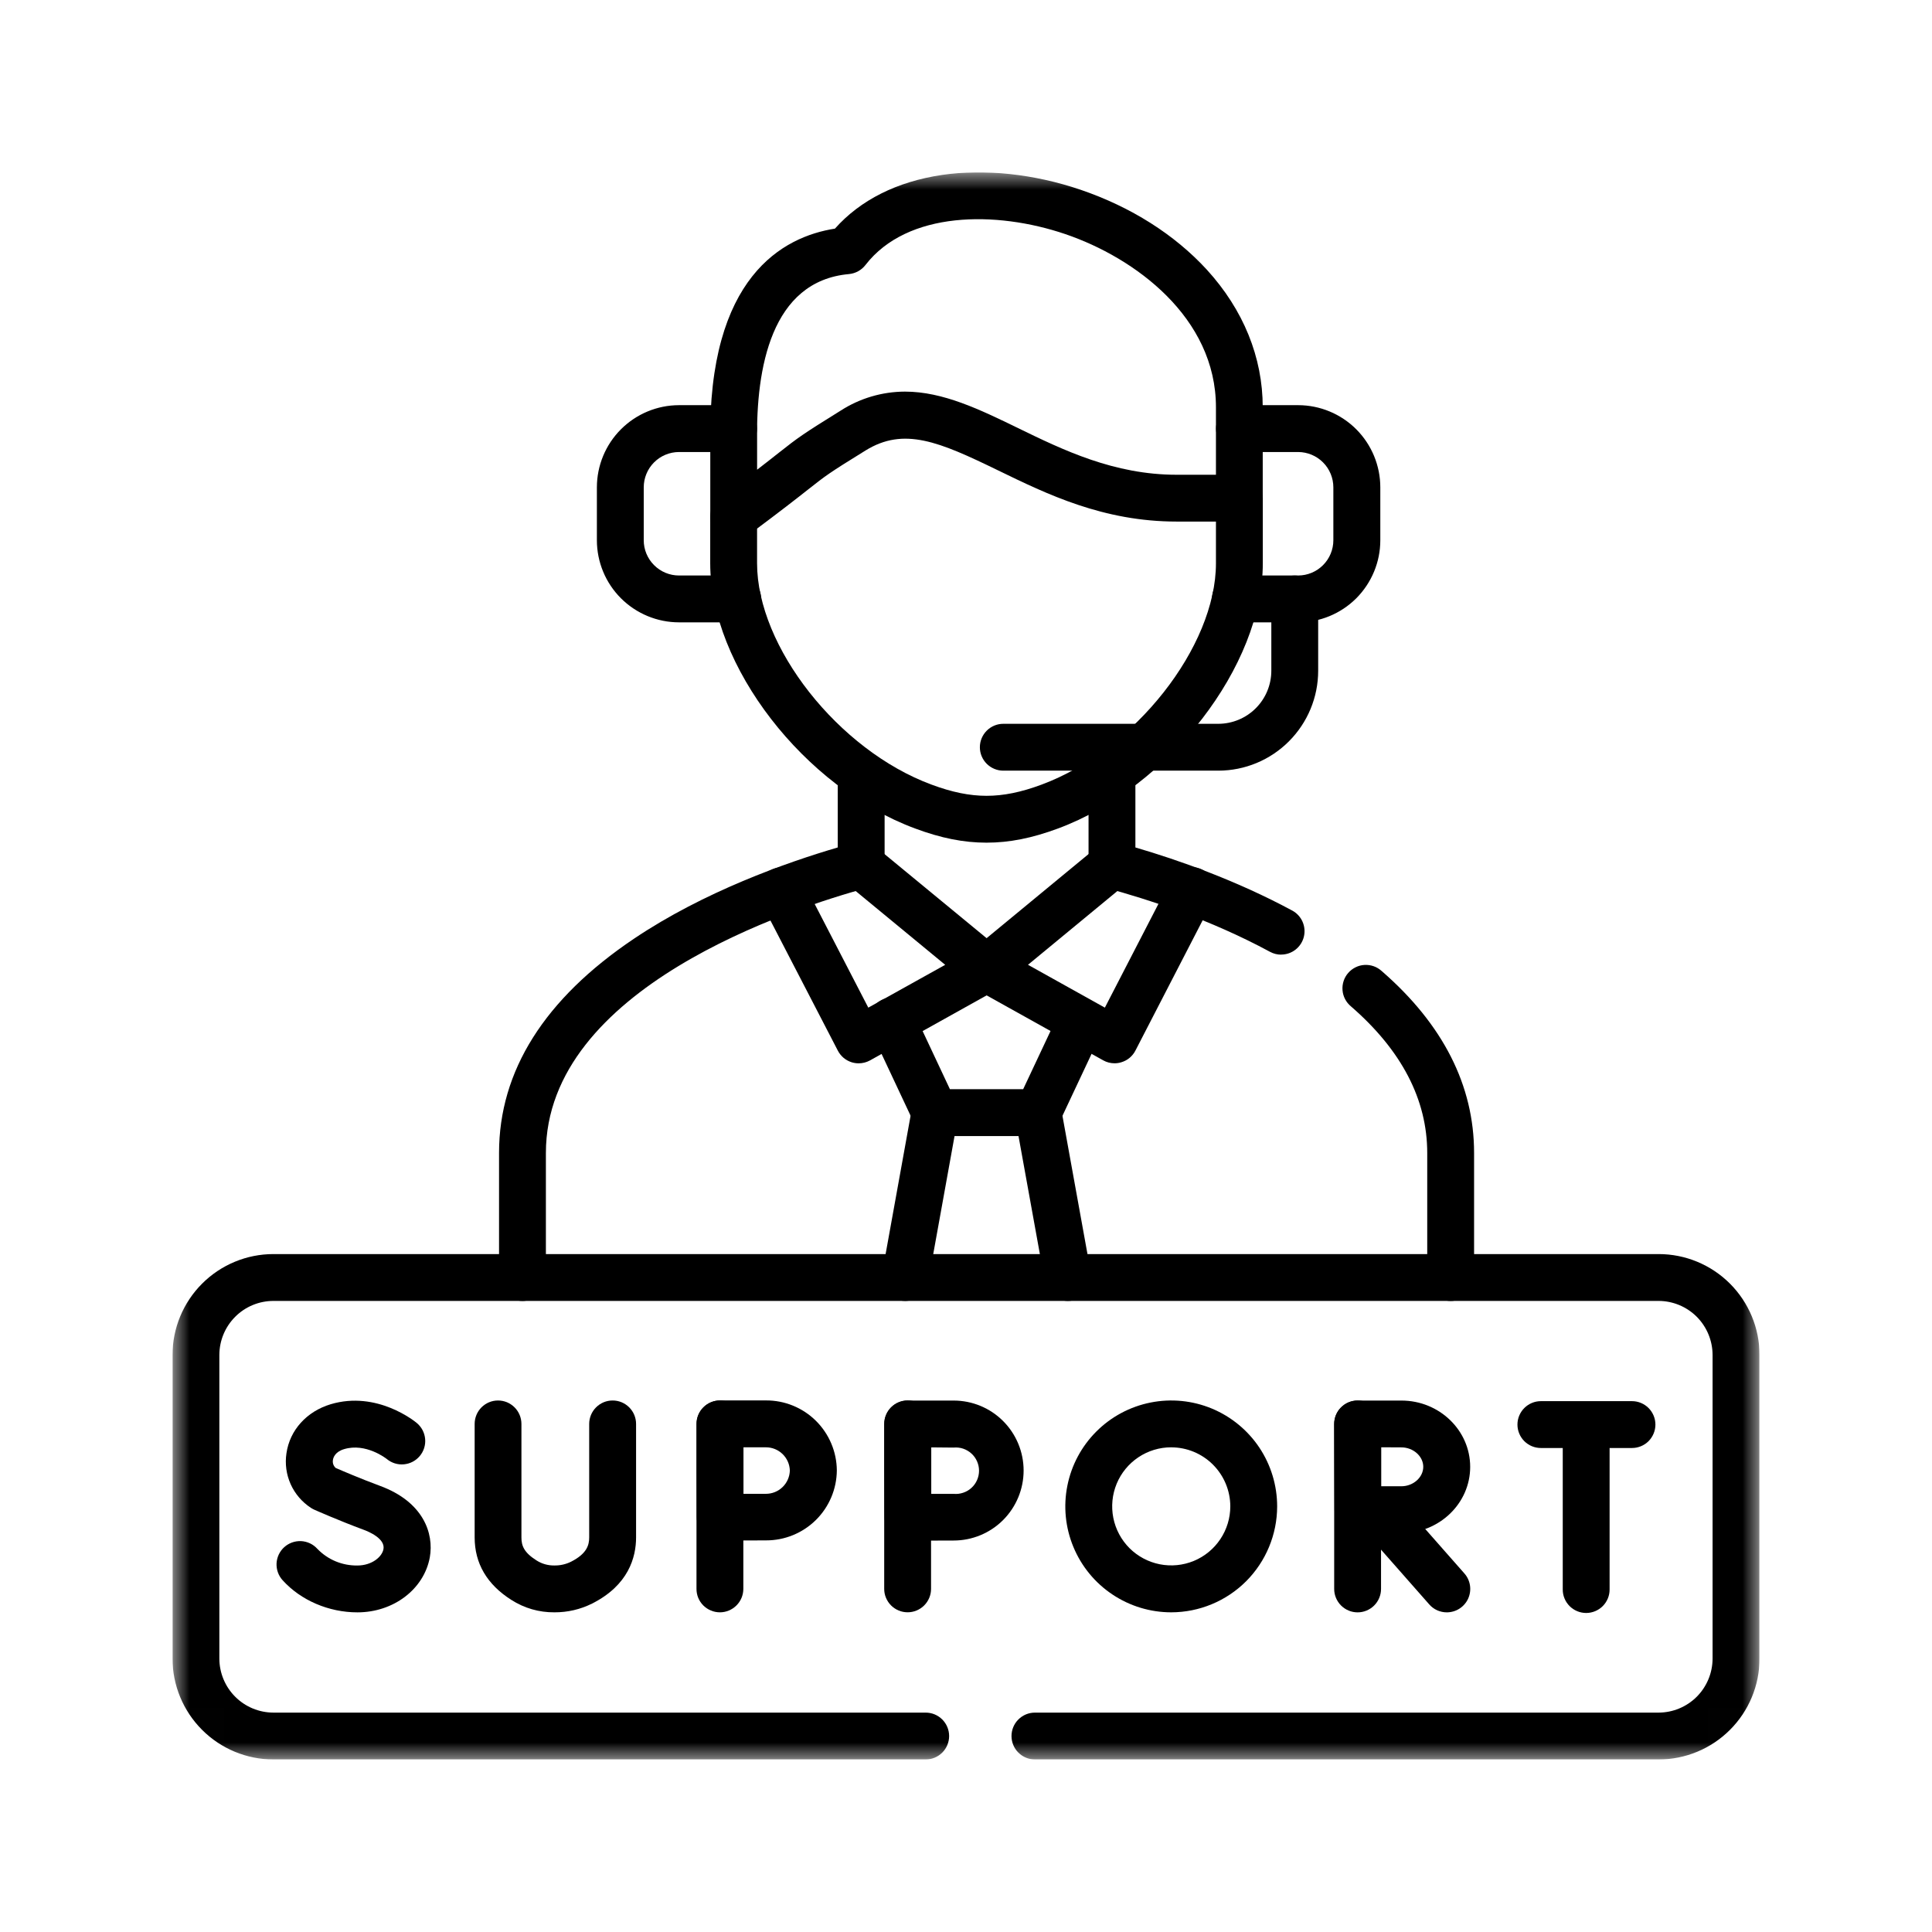
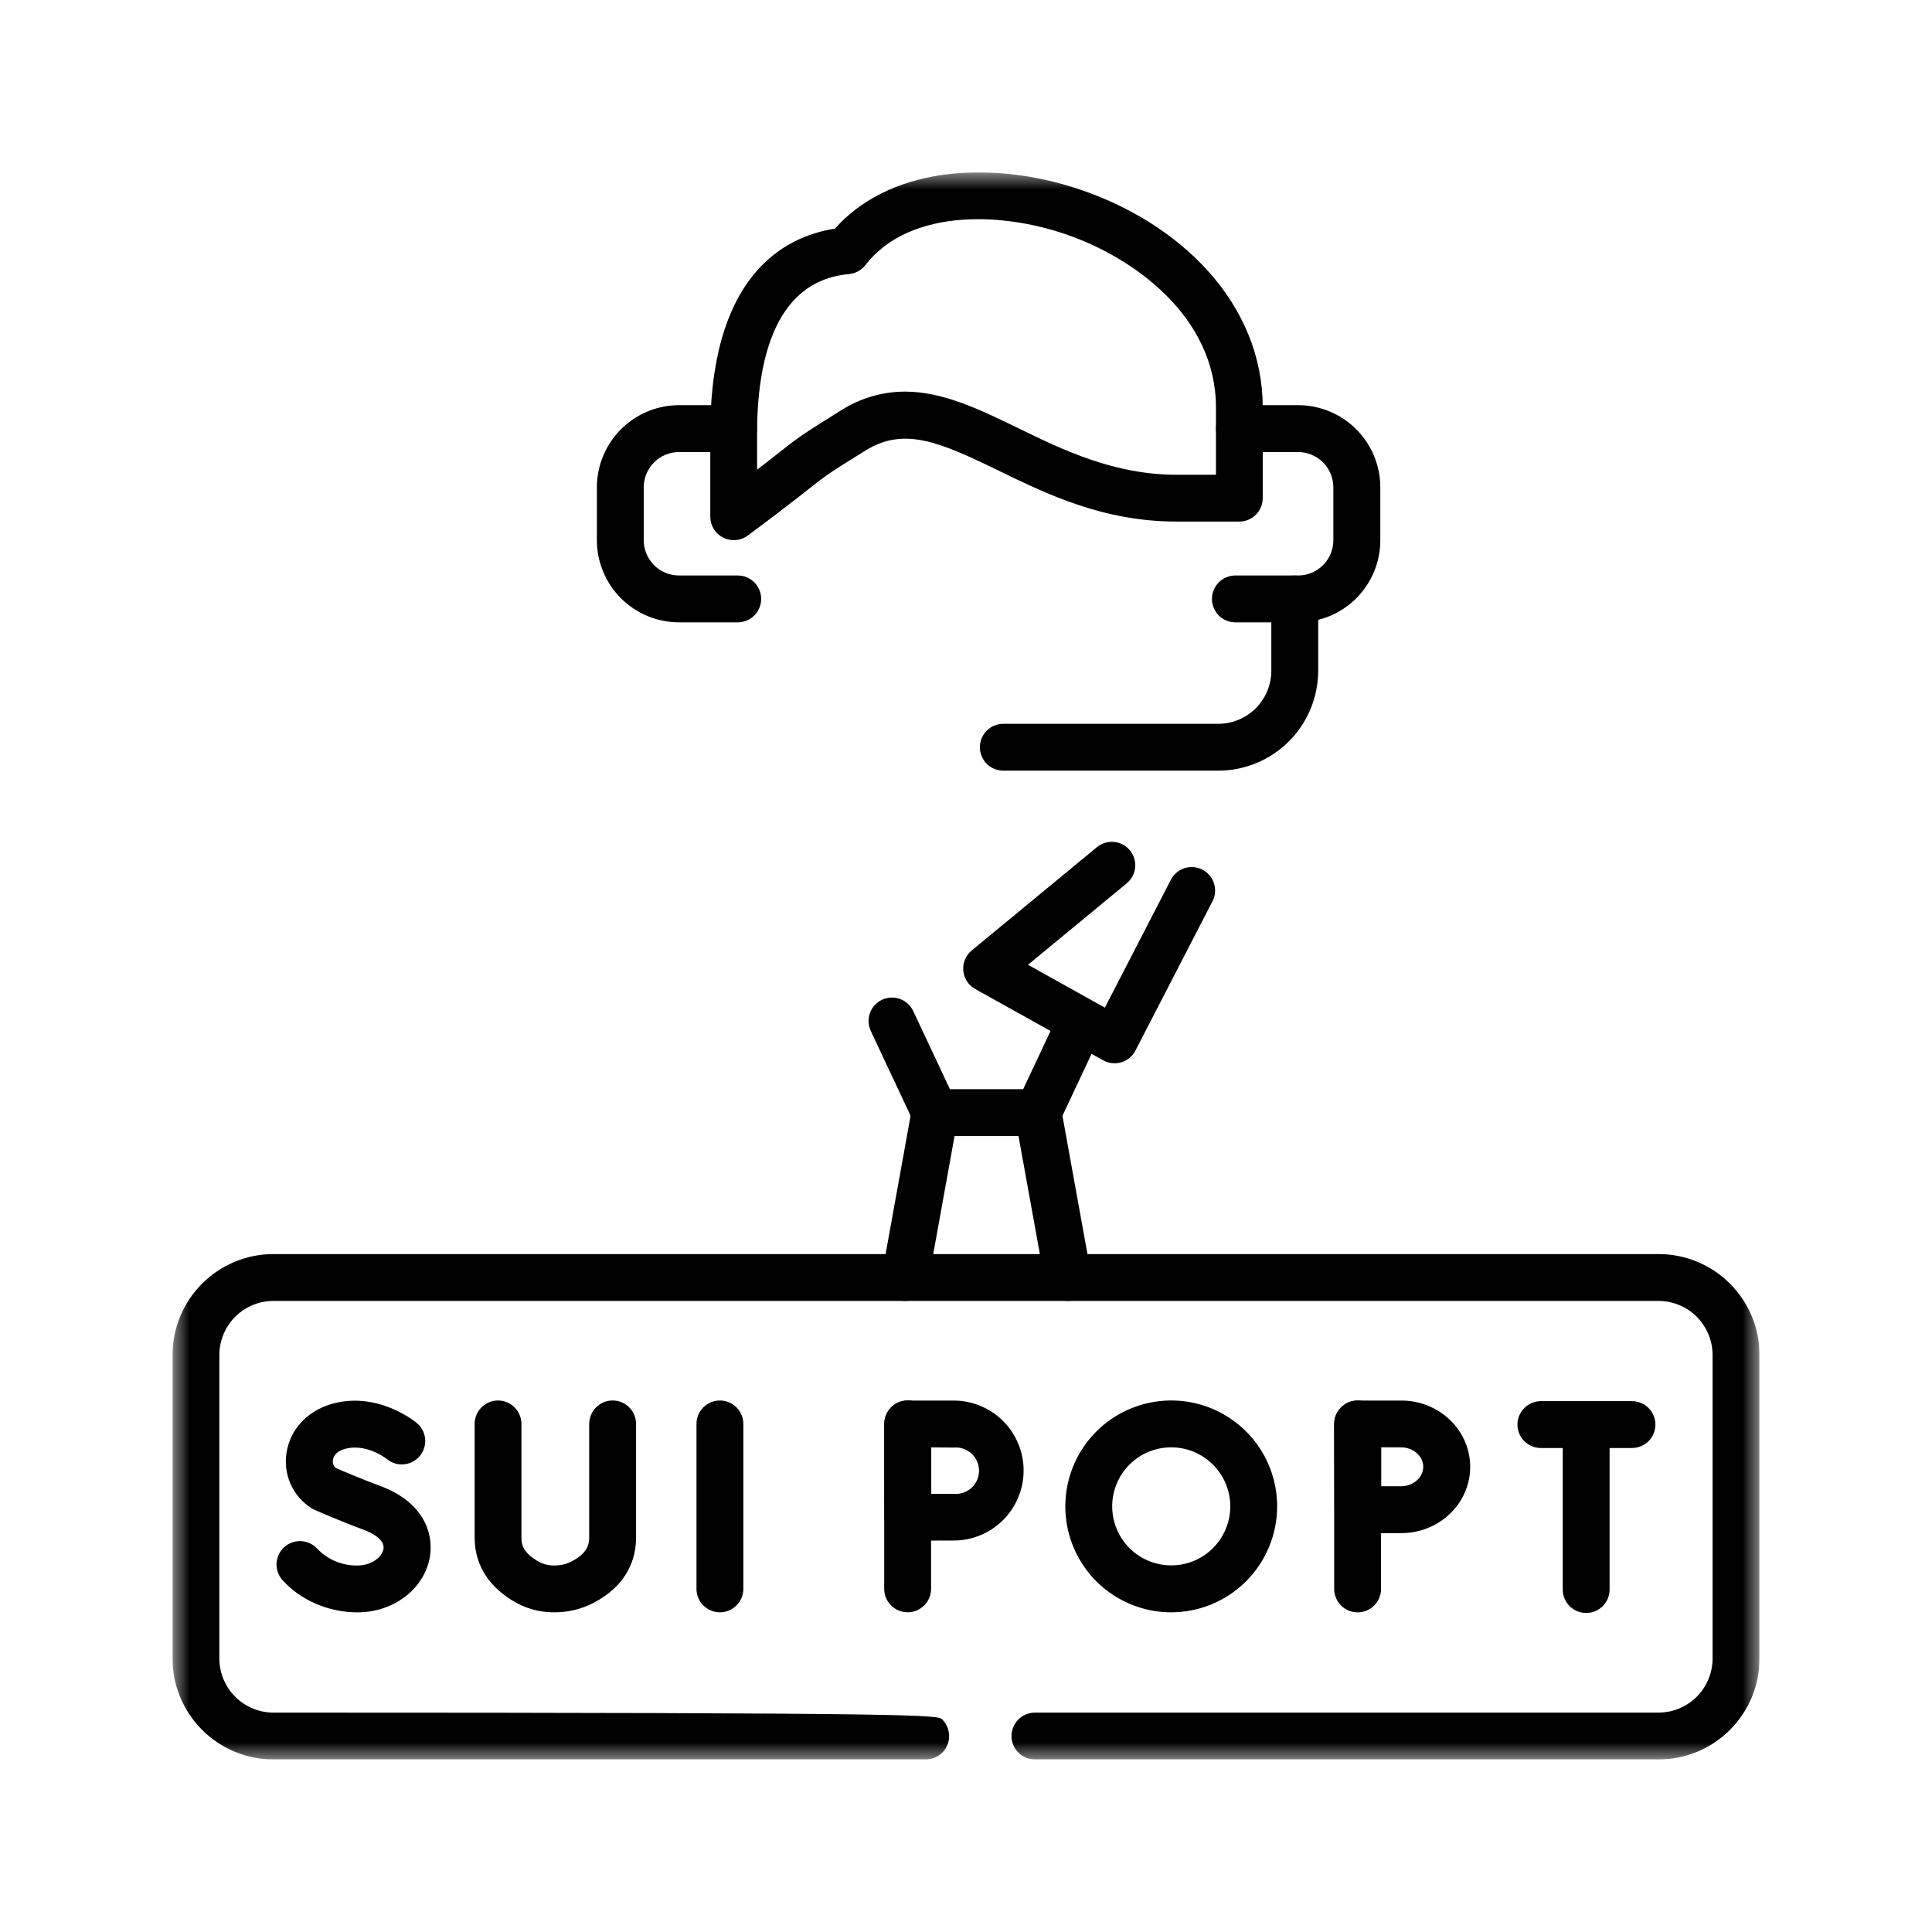
<svg xmlns="http://www.w3.org/2000/svg" width="56" height="56" viewBox="0 0 56 56" fill="none">
  <g clip-path="url(#clip0_1_3218)">
    <path d="M30.953 37.708C30.794 37.708 30.641 37.652 30.519 37.55C30.397 37.448 30.314 37.307 30.286 37.15L29.421 32.371C29.402 32.282 29.401 32.191 29.419 32.102C29.436 32.013 29.471 31.928 29.522 31.853C29.573 31.777 29.638 31.713 29.714 31.663C29.79 31.614 29.875 31.58 29.964 31.564C30.054 31.547 30.145 31.549 30.234 31.569C30.322 31.589 30.406 31.626 30.48 31.679C30.554 31.732 30.616 31.799 30.664 31.876C30.711 31.953 30.743 32.04 30.757 32.129L31.622 36.908C31.64 37.006 31.636 37.107 31.611 37.203C31.585 37.299 31.539 37.389 31.475 37.465C31.411 37.541 31.331 37.603 31.241 37.645C31.151 37.687 31.053 37.708 30.953 37.708Z" fill="black" />
    <path d="M47.304 41.971H44.663C44.483 41.971 44.311 41.9 44.183 41.773C44.056 41.645 43.984 41.472 43.984 41.292C43.984 41.112 44.056 40.94 44.183 40.812C44.311 40.685 44.483 40.613 44.663 40.613H47.304C47.484 40.613 47.657 40.685 47.784 40.812C47.911 40.94 47.983 41.112 47.983 41.292C47.983 41.472 47.911 41.645 47.784 41.773C47.657 41.9 47.484 41.971 47.304 41.971Z" fill="black" />
    <path d="M45.976 46.753C45.887 46.753 45.798 46.735 45.716 46.701C45.634 46.667 45.559 46.617 45.496 46.554C45.433 46.491 45.383 46.416 45.349 46.334C45.314 46.251 45.297 46.163 45.297 46.074V41.445C45.297 41.265 45.368 41.092 45.496 40.965C45.623 40.837 45.796 40.766 45.976 40.766C46.156 40.766 46.329 40.837 46.456 40.965C46.584 41.092 46.655 41.265 46.655 41.445V46.074C46.655 46.163 46.638 46.251 46.603 46.334C46.569 46.416 46.519 46.491 46.456 46.554C46.393 46.617 46.318 46.667 46.236 46.701C46.153 46.735 46.065 46.753 45.976 46.753Z" fill="black" />
-     <path d="M41.937 46.735C41.841 46.735 41.745 46.714 41.657 46.675C41.569 46.635 41.491 46.577 41.427 46.504L39.418 44.223C39.358 44.156 39.311 44.078 39.281 43.993C39.251 43.909 39.238 43.819 39.243 43.729C39.248 43.639 39.271 43.551 39.311 43.47C39.35 43.389 39.405 43.317 39.472 43.257C39.54 43.198 39.619 43.152 39.704 43.124C39.789 43.095 39.88 43.083 39.969 43.09C40.059 43.096 40.147 43.12 40.227 43.161C40.307 43.201 40.379 43.257 40.437 43.326L42.446 45.607C42.533 45.705 42.589 45.826 42.608 45.955C42.628 46.084 42.609 46.216 42.556 46.335C42.502 46.454 42.415 46.555 42.305 46.626C42.196 46.697 42.068 46.734 41.937 46.735Z" fill="black" />
    <path d="M39.351 46.735C39.262 46.735 39.173 46.718 39.091 46.683C39.009 46.649 38.934 46.599 38.871 46.536C38.808 46.473 38.758 46.398 38.724 46.316C38.689 46.233 38.672 46.145 38.672 46.056V41.273C38.672 41.093 38.743 40.92 38.871 40.793C38.998 40.665 39.171 40.594 39.351 40.594C39.531 40.594 39.704 40.665 39.831 40.793C39.959 40.92 40.03 41.093 40.03 41.273V46.056C40.03 46.145 40.013 46.233 39.978 46.316C39.944 46.398 39.894 46.473 39.831 46.536C39.768 46.599 39.693 46.649 39.611 46.683C39.528 46.718 39.44 46.735 39.351 46.735Z" fill="black" />
    <mask id="mask0_1_3218" style="mask-type:luminance" maskUnits="userSpaceOnUse" x="5" y="5" width="46" height="46">
      <path d="M50.995 5.004H5.004V50.995H50.995V5.004Z" fill="white" />
    </mask>
    <g mask="url(#mask0_1_3218)">
      <path d="M39.361 44.443C39.182 44.443 39.01 44.372 38.883 44.246C38.756 44.12 38.684 43.949 38.683 43.769C38.683 43.769 38.677 42.865 38.677 42.518C38.677 42.236 38.672 41.279 38.672 41.279C38.672 41.189 38.689 41.101 38.723 41.018C38.757 40.935 38.807 40.86 38.87 40.797C38.933 40.733 39.008 40.683 39.09 40.648C39.173 40.614 39.261 40.596 39.351 40.596H40.621C41.72 40.596 42.614 41.458 42.614 42.518C42.614 43.577 41.719 44.438 40.62 44.438C40.27 44.438 39.364 44.443 39.364 44.443H39.361ZM40.035 41.95C40.035 42.178 40.035 42.401 40.035 42.514C40.035 42.649 40.035 42.865 40.035 43.08H40.62C40.964 43.08 41.254 42.822 41.254 42.516C41.254 42.211 40.964 41.953 40.62 41.953L40.035 41.95Z" fill="black" />
      <path d="M26.308 46.733C26.219 46.733 26.131 46.716 26.048 46.681C25.966 46.647 25.891 46.597 25.828 46.534C25.765 46.471 25.715 46.396 25.681 46.314C25.646 46.231 25.629 46.143 25.629 46.054V41.271C25.629 41.182 25.646 41.093 25.681 41.011C25.715 40.929 25.765 40.854 25.828 40.791C25.891 40.728 25.966 40.678 26.048 40.644C26.131 40.609 26.219 40.592 26.308 40.592C26.397 40.592 26.485 40.609 26.568 40.644C26.65 40.678 26.725 40.728 26.788 40.791C26.851 40.854 26.901 40.929 26.935 41.011C26.97 41.093 26.987 41.182 26.987 41.271V46.054C26.987 46.143 26.97 46.231 26.935 46.314C26.901 46.396 26.851 46.471 26.788 46.534C26.725 46.597 26.65 46.647 26.568 46.681C26.485 46.716 26.397 46.733 26.308 46.733Z" fill="black" />
      <path d="M26.319 44.657C26.14 44.657 25.968 44.586 25.841 44.459C25.714 44.333 25.642 44.162 25.64 43.983C25.64 43.943 25.633 42.998 25.633 42.623C25.633 42.316 25.633 41.276 25.633 41.276C25.633 41.187 25.65 41.098 25.684 41.016C25.718 40.933 25.768 40.858 25.831 40.795C25.894 40.732 25.969 40.681 26.052 40.647C26.134 40.613 26.223 40.596 26.312 40.596H27.642C28.18 40.596 28.696 40.809 29.076 41.19C29.456 41.57 29.67 42.086 29.67 42.624C29.67 43.162 29.456 43.678 29.076 44.059C28.696 44.439 28.18 44.653 27.642 44.653C27.273 44.653 26.324 44.657 26.323 44.657L26.319 44.657ZM26.993 41.953C26.993 42.218 26.993 42.492 26.993 42.626C26.993 42.782 26.993 43.045 26.993 43.3H27.64C27.734 43.309 27.828 43.298 27.917 43.268C28.006 43.239 28.088 43.191 28.157 43.128C28.227 43.065 28.282 42.988 28.32 42.902C28.358 42.816 28.378 42.723 28.378 42.629C28.378 42.535 28.358 42.443 28.32 42.357C28.282 42.271 28.227 42.194 28.157 42.131C28.088 42.068 28.006 42.02 27.917 41.99C27.828 41.96 27.734 41.95 27.64 41.959L26.993 41.953Z" fill="black" />
      <path d="M10.36 46.735C9.529 46.735 8.718 46.387 8.191 45.803C8.131 45.737 8.085 45.66 8.055 45.576C8.025 45.492 8.012 45.403 8.016 45.314C8.021 45.225 8.043 45.138 8.081 45.057C8.12 44.977 8.173 44.904 8.239 44.845C8.306 44.785 8.383 44.739 8.467 44.709C8.551 44.679 8.64 44.666 8.729 44.67C8.818 44.675 8.905 44.697 8.986 44.735C9.066 44.773 9.138 44.827 9.198 44.893C9.348 45.049 9.529 45.173 9.728 45.256C9.928 45.339 10.143 45.38 10.36 45.377C10.774 45.377 11.074 45.13 11.115 44.901C11.169 44.597 10.688 44.395 10.54 44.341C9.799 44.066 9.135 43.77 9.107 43.758C9.075 43.743 9.044 43.726 9.014 43.707C8.756 43.539 8.551 43.301 8.425 43.02C8.299 42.74 8.257 42.428 8.303 42.124C8.4 41.451 8.89 40.912 9.583 40.703C10.931 40.299 12.036 41.209 12.083 41.248C12.151 41.306 12.208 41.376 12.249 41.455C12.29 41.534 12.315 41.621 12.323 41.709C12.331 41.798 12.321 41.888 12.294 41.973C12.267 42.058 12.224 42.137 12.166 42.205C12.051 42.342 11.886 42.428 11.708 42.444C11.53 42.461 11.352 42.406 11.214 42.292C11.195 42.276 10.603 41.814 9.974 42.004C9.711 42.082 9.66 42.25 9.65 42.318C9.643 42.36 9.646 42.404 9.66 42.444C9.674 42.484 9.698 42.52 9.73 42.549C9.907 42.626 10.443 42.857 11.016 43.069C12.269 43.531 12.583 44.442 12.458 45.142C12.288 46.064 11.407 46.735 10.36 46.735Z" fill="black" />
      <path d="M16.069 46.734C15.626 46.738 15.192 46.613 14.82 46.373C14.117 45.927 13.758 45.317 13.758 44.562V41.273C13.758 41.093 13.829 40.921 13.956 40.793C14.083 40.666 14.255 40.594 14.435 40.594C14.524 40.594 14.612 40.611 14.695 40.645C14.777 40.68 14.852 40.73 14.915 40.793C14.978 40.856 15.028 40.931 15.062 41.013C15.096 41.095 15.114 41.184 15.114 41.273V44.562C15.114 44.804 15.187 44.999 15.55 45.229C15.704 45.328 15.884 45.379 16.067 45.376C16.234 45.379 16.4 45.342 16.55 45.268C17.016 45.033 17.078 44.779 17.078 44.56V41.273C17.078 41.184 17.096 41.095 17.13 41.013C17.164 40.931 17.214 40.856 17.277 40.793C17.34 40.73 17.415 40.68 17.498 40.645C17.58 40.611 17.668 40.594 17.758 40.594C17.847 40.594 17.935 40.611 18.017 40.645C18.1 40.68 18.175 40.73 18.238 40.793C18.301 40.856 18.351 40.931 18.385 41.013C18.419 41.095 18.437 41.184 18.437 41.273V44.56C18.437 45.142 18.216 45.949 17.162 46.48C16.823 46.65 16.448 46.736 16.069 46.734Z" fill="black" />
      <path d="M20.867 46.734C20.777 46.734 20.689 46.716 20.607 46.682C20.524 46.648 20.45 46.598 20.386 46.535C20.323 46.472 20.273 46.397 20.239 46.315C20.205 46.232 20.188 46.144 20.188 46.055V41.272C20.188 41.092 20.26 40.919 20.387 40.792C20.514 40.665 20.687 40.594 20.867 40.594C21.047 40.594 21.219 40.666 21.347 40.793C21.474 40.92 21.546 41.093 21.546 41.273V46.056C21.545 46.236 21.474 46.408 21.346 46.535C21.219 46.662 21.046 46.734 20.867 46.734Z" fill="black" />
-       <path d="M20.876 44.656C20.697 44.655 20.526 44.585 20.398 44.459C20.27 44.333 20.198 44.161 20.196 43.98C20.196 43.98 20.191 43 20.191 42.622C20.191 42.314 20.191 41.275 20.191 41.275C20.191 41.186 20.208 41.097 20.242 41.014C20.276 40.932 20.326 40.857 20.39 40.794C20.452 40.73 20.527 40.679 20.61 40.645C20.692 40.61 20.781 40.592 20.87 40.592H22.202C22.743 40.589 23.263 40.801 23.648 41.181C24.033 41.562 24.252 42.079 24.256 42.62C24.252 43.161 24.033 43.679 23.648 44.059C23.263 44.439 22.743 44.651 22.202 44.649C21.834 44.649 20.881 44.654 20.881 44.654L20.876 44.656ZM21.55 41.951C21.55 42.217 21.55 42.49 21.55 42.625C21.55 42.782 21.55 43.045 21.55 43.299H22.198C22.379 43.3 22.553 43.23 22.683 43.104C22.813 42.978 22.889 42.806 22.894 42.625C22.889 42.444 22.813 42.272 22.683 42.146C22.553 42.02 22.379 41.95 22.198 41.951H21.55Z" fill="black" />
      <path d="M33.949 46.734C33.342 46.734 32.748 46.554 32.243 46.216C31.738 45.879 31.345 45.4 31.113 44.839C30.88 44.278 30.819 43.66 30.938 43.065C31.056 42.469 31.349 41.922 31.778 41.493C32.207 41.064 32.755 40.771 33.35 40.653C33.946 40.534 34.563 40.595 35.124 40.827C35.685 41.06 36.164 41.453 36.502 41.958C36.839 42.463 37.019 43.057 37.019 43.664C37.018 44.478 36.694 45.258 36.119 45.834C35.543 46.409 34.763 46.733 33.949 46.734ZM33.949 41.951C33.61 41.951 33.279 42.051 32.998 42.239C32.716 42.427 32.497 42.694 32.367 43.007C32.238 43.32 32.204 43.664 32.27 43.996C32.336 44.328 32.499 44.633 32.738 44.873C32.978 45.112 33.283 45.275 33.615 45.341C33.947 45.407 34.291 45.373 34.604 45.244C34.917 45.114 35.184 44.895 35.372 44.613C35.56 44.332 35.661 44.001 35.661 43.662C35.66 43.209 35.479 42.774 35.158 42.453C34.838 42.133 34.403 41.952 33.949 41.952V41.951Z" fill="black" />
      <path d="M30.088 32.929H27.101C26.972 32.929 26.846 32.892 26.737 32.823C26.628 32.754 26.541 32.655 26.487 32.538L25.244 29.891C25.205 29.81 25.182 29.722 25.177 29.632C25.172 29.542 25.184 29.452 25.215 29.367C25.244 29.282 25.291 29.204 25.352 29.137C25.412 29.071 25.485 29.017 25.567 28.978C25.648 28.94 25.736 28.919 25.826 28.915C25.916 28.911 26.006 28.925 26.09 28.956C26.175 28.988 26.252 29.035 26.318 29.097C26.384 29.158 26.437 29.232 26.474 29.314L27.534 31.571H29.657L30.719 29.313C30.798 29.155 30.936 29.034 31.104 28.976C31.271 28.919 31.454 28.928 31.614 29.003C31.774 29.079 31.899 29.214 31.961 29.379C32.023 29.545 32.019 29.729 31.948 29.891L30.703 32.539C30.648 32.656 30.561 32.754 30.452 32.823C30.343 32.892 30.217 32.929 30.088 32.929Z" fill="black" />
      <path d="M32.307 30.82C32.191 30.82 32.077 30.791 31.976 30.734L28.267 28.667C28.17 28.613 28.088 28.537 28.028 28.444C27.968 28.351 27.931 28.245 27.921 28.135C27.911 28.025 27.928 27.915 27.97 27.813C28.013 27.711 28.08 27.621 28.165 27.55L31.798 24.553C31.937 24.44 32.115 24.386 32.294 24.404C32.472 24.421 32.637 24.509 32.751 24.647C32.865 24.786 32.92 24.964 32.903 25.142C32.887 25.321 32.8 25.486 32.662 25.601L29.797 27.965L32.025 29.207L33.934 25.509C33.974 25.428 34.029 25.357 34.098 25.298C34.166 25.239 34.245 25.194 34.33 25.166C34.416 25.138 34.506 25.127 34.596 25.134C34.686 25.142 34.773 25.167 34.853 25.208C34.933 25.249 35.004 25.306 35.062 25.375C35.12 25.444 35.163 25.524 35.19 25.61C35.217 25.696 35.226 25.787 35.218 25.876C35.209 25.966 35.183 26.053 35.14 26.132L32.91 30.453C32.869 30.533 32.811 30.604 32.742 30.662C32.673 30.72 32.592 30.763 32.506 30.789C32.441 30.81 32.374 30.82 32.307 30.82Z" fill="black" />
-       <path d="M24.887 30.821C24.82 30.821 24.754 30.811 24.691 30.792C24.604 30.765 24.524 30.722 24.454 30.664C24.385 30.606 24.328 30.535 24.286 30.455L22.048 26.133C21.966 25.973 21.95 25.786 22.005 25.615C22.059 25.443 22.18 25.3 22.34 25.218C22.419 25.177 22.506 25.152 22.595 25.144C22.683 25.137 22.773 25.147 22.858 25.174C22.943 25.201 23.022 25.244 23.09 25.302C23.158 25.36 23.214 25.43 23.255 25.509L25.168 29.207L27.397 27.966L24.529 25.602C24.46 25.545 24.403 25.475 24.361 25.396C24.319 25.318 24.293 25.232 24.285 25.143C24.276 25.054 24.285 24.965 24.311 24.879C24.337 24.794 24.38 24.715 24.437 24.646C24.493 24.577 24.563 24.52 24.642 24.478C24.72 24.436 24.807 24.41 24.895 24.402C24.984 24.393 25.074 24.402 25.159 24.428C25.244 24.454 25.324 24.497 25.392 24.553L29.03 27.55C29.116 27.62 29.182 27.71 29.225 27.812C29.267 27.914 29.285 28.025 29.274 28.135C29.264 28.245 29.228 28.351 29.168 28.444C29.107 28.537 29.025 28.613 28.929 28.667L25.215 30.738C25.114 30.793 25.001 30.821 24.887 30.821Z" fill="black" />
-       <path d="M48.074 50.999H29.998C29.818 50.999 29.645 50.927 29.518 50.8C29.39 50.673 29.319 50.5 29.319 50.32C29.319 50.14 29.39 49.967 29.518 49.84C29.645 49.712 29.818 49.641 29.998 49.641H48.074C48.489 49.64 48.887 49.475 49.181 49.181C49.474 48.887 49.639 48.489 49.64 48.074V39.275C49.639 38.859 49.474 38.461 49.181 38.167C48.887 37.874 48.489 37.708 48.074 37.708H7.925C7.51 37.708 7.111 37.873 6.818 38.167C6.524 38.461 6.359 38.859 6.358 39.275V48.074C6.359 48.489 6.524 48.888 6.818 49.181C7.111 49.475 7.51 49.64 7.925 49.641H26.831C27.012 49.641 27.184 49.712 27.312 49.84C27.439 49.967 27.511 50.14 27.511 50.32C27.511 50.5 27.439 50.673 27.312 50.8C27.184 50.927 27.012 50.999 26.831 50.999H7.925C7.15 50.998 6.406 50.69 5.858 50.141C5.309 49.593 5.001 48.849 5 48.074V39.275C5.001 38.499 5.309 37.756 5.858 37.207C6.406 36.659 7.15 36.35 7.925 36.35H48.077C48.852 36.35 49.596 36.659 50.144 37.207C50.692 37.756 51.001 38.499 51.001 39.275V48.074C51.001 48.85 50.692 49.594 50.143 50.142C49.594 50.691 48.849 50.999 48.074 50.999Z" fill="black" />
+       <path d="M48.074 50.999H29.998C29.818 50.999 29.645 50.927 29.518 50.8C29.39 50.673 29.319 50.5 29.319 50.32C29.319 50.14 29.39 49.967 29.518 49.84C29.645 49.712 29.818 49.641 29.998 49.641H48.074C48.489 49.64 48.887 49.475 49.181 49.181C49.474 48.887 49.639 48.489 49.64 48.074V39.275C49.639 38.859 49.474 38.461 49.181 38.167C48.887 37.874 48.489 37.708 48.074 37.708H7.925C7.51 37.708 7.111 37.873 6.818 38.167C6.524 38.461 6.359 38.859 6.358 39.275V48.074C6.359 48.489 6.524 48.888 6.818 49.181C7.111 49.475 7.51 49.64 7.925 49.641C27.012 49.641 27.184 49.712 27.312 49.84C27.439 49.967 27.511 50.14 27.511 50.32C27.511 50.5 27.439 50.673 27.312 50.8C27.184 50.927 27.012 50.999 26.831 50.999H7.925C7.15 50.998 6.406 50.69 5.858 50.141C5.309 49.593 5.001 48.849 5 48.074V39.275C5.001 38.499 5.309 37.756 5.858 37.207C6.406 36.659 7.15 36.35 7.925 36.35H48.077C48.852 36.35 49.596 36.659 50.144 37.207C50.692 37.756 51.001 38.499 51.001 39.275V48.074C51.001 48.85 50.692 49.594 50.143 50.142C49.594 50.691 48.849 50.999 48.074 50.999Z" fill="black" />
      <path d="M26.238 37.708C26.139 37.708 26.041 37.686 25.951 37.644C25.86 37.602 25.781 37.541 25.717 37.464C25.653 37.388 25.607 37.299 25.581 37.203C25.556 37.106 25.552 37.006 25.569 36.908L26.432 32.129C26.448 32.041 26.481 31.957 26.529 31.882C26.578 31.807 26.64 31.742 26.713 31.692C26.787 31.641 26.869 31.605 26.956 31.586C27.044 31.567 27.134 31.565 27.221 31.581C27.309 31.597 27.393 31.63 27.468 31.678C27.543 31.726 27.608 31.789 27.659 31.862C27.709 31.935 27.745 32.018 27.764 32.105C27.783 32.192 27.785 32.282 27.769 32.37L26.906 37.149C26.878 37.306 26.795 37.447 26.673 37.549C26.551 37.651 26.397 37.707 26.238 37.708Z" fill="black" />
-       <path d="M42.048 37.709C41.959 37.709 41.871 37.691 41.788 37.657C41.706 37.623 41.631 37.573 41.568 37.51C41.505 37.447 41.455 37.372 41.421 37.29C41.387 37.207 41.369 37.119 41.369 37.03V33.419C41.369 31.874 40.628 30.445 39.159 29.171C39.089 29.113 39.031 29.042 38.989 28.962C38.947 28.882 38.921 28.794 38.914 28.704C38.906 28.613 38.917 28.522 38.945 28.436C38.973 28.35 39.018 28.27 39.078 28.202C39.137 28.133 39.21 28.078 39.291 28.038C39.372 27.997 39.461 27.974 39.551 27.969C39.642 27.964 39.733 27.977 39.818 28.007C39.903 28.037 39.982 28.085 40.049 28.146C41.826 29.689 42.727 31.463 42.727 33.419V37.03C42.727 37.119 42.71 37.207 42.676 37.29C42.642 37.372 42.592 37.447 42.528 37.51C42.465 37.573 42.391 37.623 42.308 37.657C42.226 37.691 42.137 37.709 42.048 37.709ZM15.144 37.709C15.055 37.709 14.966 37.691 14.884 37.657C14.802 37.623 14.727 37.573 14.664 37.51C14.601 37.447 14.551 37.372 14.517 37.29C14.482 37.207 14.465 37.119 14.465 37.03V33.419C14.465 31.042 15.781 28.953 18.376 27.209C20.405 25.845 22.786 25.003 24.282 24.564V22.667C24.282 22.578 24.3 22.49 24.334 22.407C24.368 22.325 24.418 22.25 24.481 22.187C24.544 22.124 24.619 22.074 24.702 22.04C24.784 22.006 24.872 21.988 24.962 21.988C25.142 21.988 25.314 22.06 25.442 22.187C25.569 22.314 25.641 22.487 25.641 22.667V25.08C25.64 25.229 25.591 25.373 25.5 25.491C25.41 25.609 25.283 25.694 25.139 25.733C22.954 26.327 15.823 28.634 15.823 33.419V37.03C15.823 37.119 15.805 37.207 15.771 37.29C15.737 37.372 15.687 37.447 15.624 37.51C15.561 37.573 15.486 37.623 15.404 37.657C15.321 37.691 15.233 37.709 15.144 37.709ZM37.134 27.671C37.021 27.671 36.911 27.643 36.812 27.589C35.068 26.646 33.261 26.062 32.053 25.735C31.909 25.696 31.782 25.611 31.691 25.492C31.601 25.374 31.552 25.229 31.552 25.08V22.667C31.552 22.578 31.569 22.49 31.603 22.407C31.637 22.325 31.687 22.25 31.75 22.187C31.814 22.124 31.888 22.074 31.971 22.04C32.053 22.006 32.142 21.988 32.231 21.988C32.32 21.988 32.408 22.006 32.49 22.04C32.573 22.074 32.648 22.124 32.711 22.187C32.774 22.25 32.824 22.325 32.858 22.407C32.892 22.49 32.91 22.578 32.91 22.667V24.564C34.157 24.929 35.827 25.515 37.456 26.393C37.589 26.465 37.695 26.579 37.755 26.717C37.816 26.856 37.829 27.01 37.792 27.157C37.755 27.303 37.67 27.433 37.551 27.526C37.432 27.619 37.285 27.669 37.134 27.669V27.671Z" fill="black" />
      <path d="M21.267 15.656C21.161 15.656 21.056 15.631 20.961 15.583C20.849 15.527 20.755 15.44 20.689 15.333C20.623 15.226 20.588 15.103 20.588 14.977V12.914C20.588 12.887 20.588 12.847 20.588 12.804C20.514 8.024 22.698 6.862 24.201 6.627C24.938 5.797 26.002 5.263 27.304 5.071C28.547 4.889 29.974 5.042 31.321 5.5C32.779 5.997 34.044 6.797 34.978 7.814C36.041 8.978 36.601 10.357 36.601 11.807V14.435C36.602 14.615 36.532 14.788 36.405 14.916C36.279 15.044 36.107 15.117 35.927 15.118H34.108C31.981 15.118 30.355 14.328 28.921 13.63C27.22 12.803 26.203 12.369 25.089 13.057C24.017 13.719 23.929 13.789 23.434 14.18C23.118 14.429 22.641 14.805 21.676 15.522C21.558 15.61 21.414 15.657 21.267 15.656ZM26.23 11.351C27.334 11.351 28.402 11.87 29.51 12.409C30.813 13.043 32.289 13.761 34.104 13.761H35.245V11.807C35.245 9.198 32.894 7.472 30.88 6.786C28.867 6.101 26.299 6.113 25.087 7.68C25.03 7.754 24.958 7.816 24.875 7.862C24.793 7.907 24.703 7.935 24.609 7.944C22.347 8.146 21.914 10.685 21.945 12.781C21.945 12.836 21.945 12.881 21.945 12.916V13.615C22.228 13.397 22.427 13.24 22.585 13.115C23.128 12.687 23.265 12.585 24.367 11.902C24.923 11.544 25.569 11.353 26.23 11.351Z" fill="black" />
-       <path d="M28.595 24.425C27.934 24.425 27.276 24.295 26.522 24.013C23.305 22.821 20.586 19.297 20.586 16.327V14.98C20.586 14.8 20.657 14.627 20.785 14.5C20.912 14.372 21.085 14.301 21.265 14.301C21.445 14.301 21.618 14.372 21.745 14.5C21.872 14.627 21.944 14.8 21.944 14.98V16.327C21.944 18.746 24.302 21.743 26.997 22.741C27.595 22.964 28.103 23.067 28.596 23.067C29.089 23.067 29.596 22.964 30.195 22.741C32.885 21.743 35.245 18.746 35.245 16.327V14.441C35.245 14.261 35.316 14.088 35.444 13.961C35.571 13.833 35.744 13.762 35.924 13.762C36.104 13.762 36.277 13.833 36.404 13.961C36.531 14.088 36.603 14.261 36.603 14.441V16.327C36.603 19.3 33.885 22.82 30.668 24.014C29.912 24.295 29.256 24.425 28.595 24.425Z" fill="black" />
      <path d="M37.627 18.039H35.808C35.628 18.039 35.455 17.968 35.328 17.84C35.2 17.713 35.129 17.54 35.129 17.36C35.129 17.18 35.2 17.007 35.328 16.88C35.455 16.753 35.628 16.681 35.808 16.681H37.627C37.898 16.681 38.157 16.573 38.349 16.381C38.54 16.19 38.648 15.93 38.648 15.66V14.127C38.648 13.856 38.541 13.595 38.349 13.403C38.158 13.211 37.898 13.103 37.627 13.102H35.926C35.746 13.102 35.573 13.031 35.446 12.903C35.318 12.776 35.247 12.603 35.247 12.423C35.247 12.243 35.318 12.07 35.446 11.943C35.573 11.816 35.746 11.744 35.926 11.744H37.63C38.261 11.745 38.866 11.997 39.312 12.443C39.758 12.89 40.009 13.496 40.009 14.127V15.66C40.009 16.291 39.757 16.896 39.311 17.343C38.864 17.789 38.258 18.039 37.627 18.039Z" fill="black" />
      <path d="M35.314 22.338H29.081C28.901 22.338 28.729 22.266 28.601 22.139C28.474 22.012 28.402 21.839 28.402 21.659C28.402 21.479 28.474 21.306 28.601 21.179C28.729 21.051 28.901 20.98 29.081 20.98H35.314C35.721 20.979 36.112 20.817 36.4 20.528C36.688 20.24 36.85 19.849 36.85 19.441V17.361C36.85 17.181 36.921 17.008 37.049 16.881C37.176 16.753 37.349 16.682 37.529 16.682C37.709 16.682 37.882 16.753 38.009 16.881C38.136 17.008 38.208 17.181 38.208 17.361V19.441C38.208 20.209 37.903 20.945 37.36 21.488C36.818 22.032 36.081 22.337 35.314 22.338Z" fill="black" />
      <path d="M21.384 18.039H19.68C19.049 18.038 18.445 17.787 17.998 17.341C17.552 16.895 17.302 16.291 17.301 15.66V14.127C17.301 13.496 17.552 12.89 17.998 12.444C18.444 11.997 19.049 11.745 19.68 11.744H21.264C21.353 11.744 21.442 11.762 21.524 11.796C21.606 11.83 21.681 11.88 21.744 11.943C21.807 12.006 21.857 12.081 21.892 12.163C21.926 12.246 21.943 12.334 21.943 12.423C21.943 12.603 21.872 12.776 21.744 12.903C21.617 13.031 21.444 13.102 21.264 13.102H19.68C19.409 13.103 19.149 13.211 18.958 13.403C18.766 13.595 18.659 13.856 18.659 14.127V15.66C18.659 15.93 18.767 16.19 18.959 16.381C19.15 16.573 19.41 16.681 19.68 16.681H21.384C21.564 16.681 21.737 16.753 21.864 16.88C21.991 17.007 22.063 17.18 22.063 17.36C22.063 17.54 21.991 17.713 21.864 17.84C21.737 17.968 21.564 18.039 21.384 18.039Z" fill="black" />
    </g>
  </g>
  <defs>
    <clipPath id="clip0_1_3218">
      <rect width="45.998" height="46" fill="white" transform="translate(5 5)" />
    </clipPath>
  </defs>
</svg>